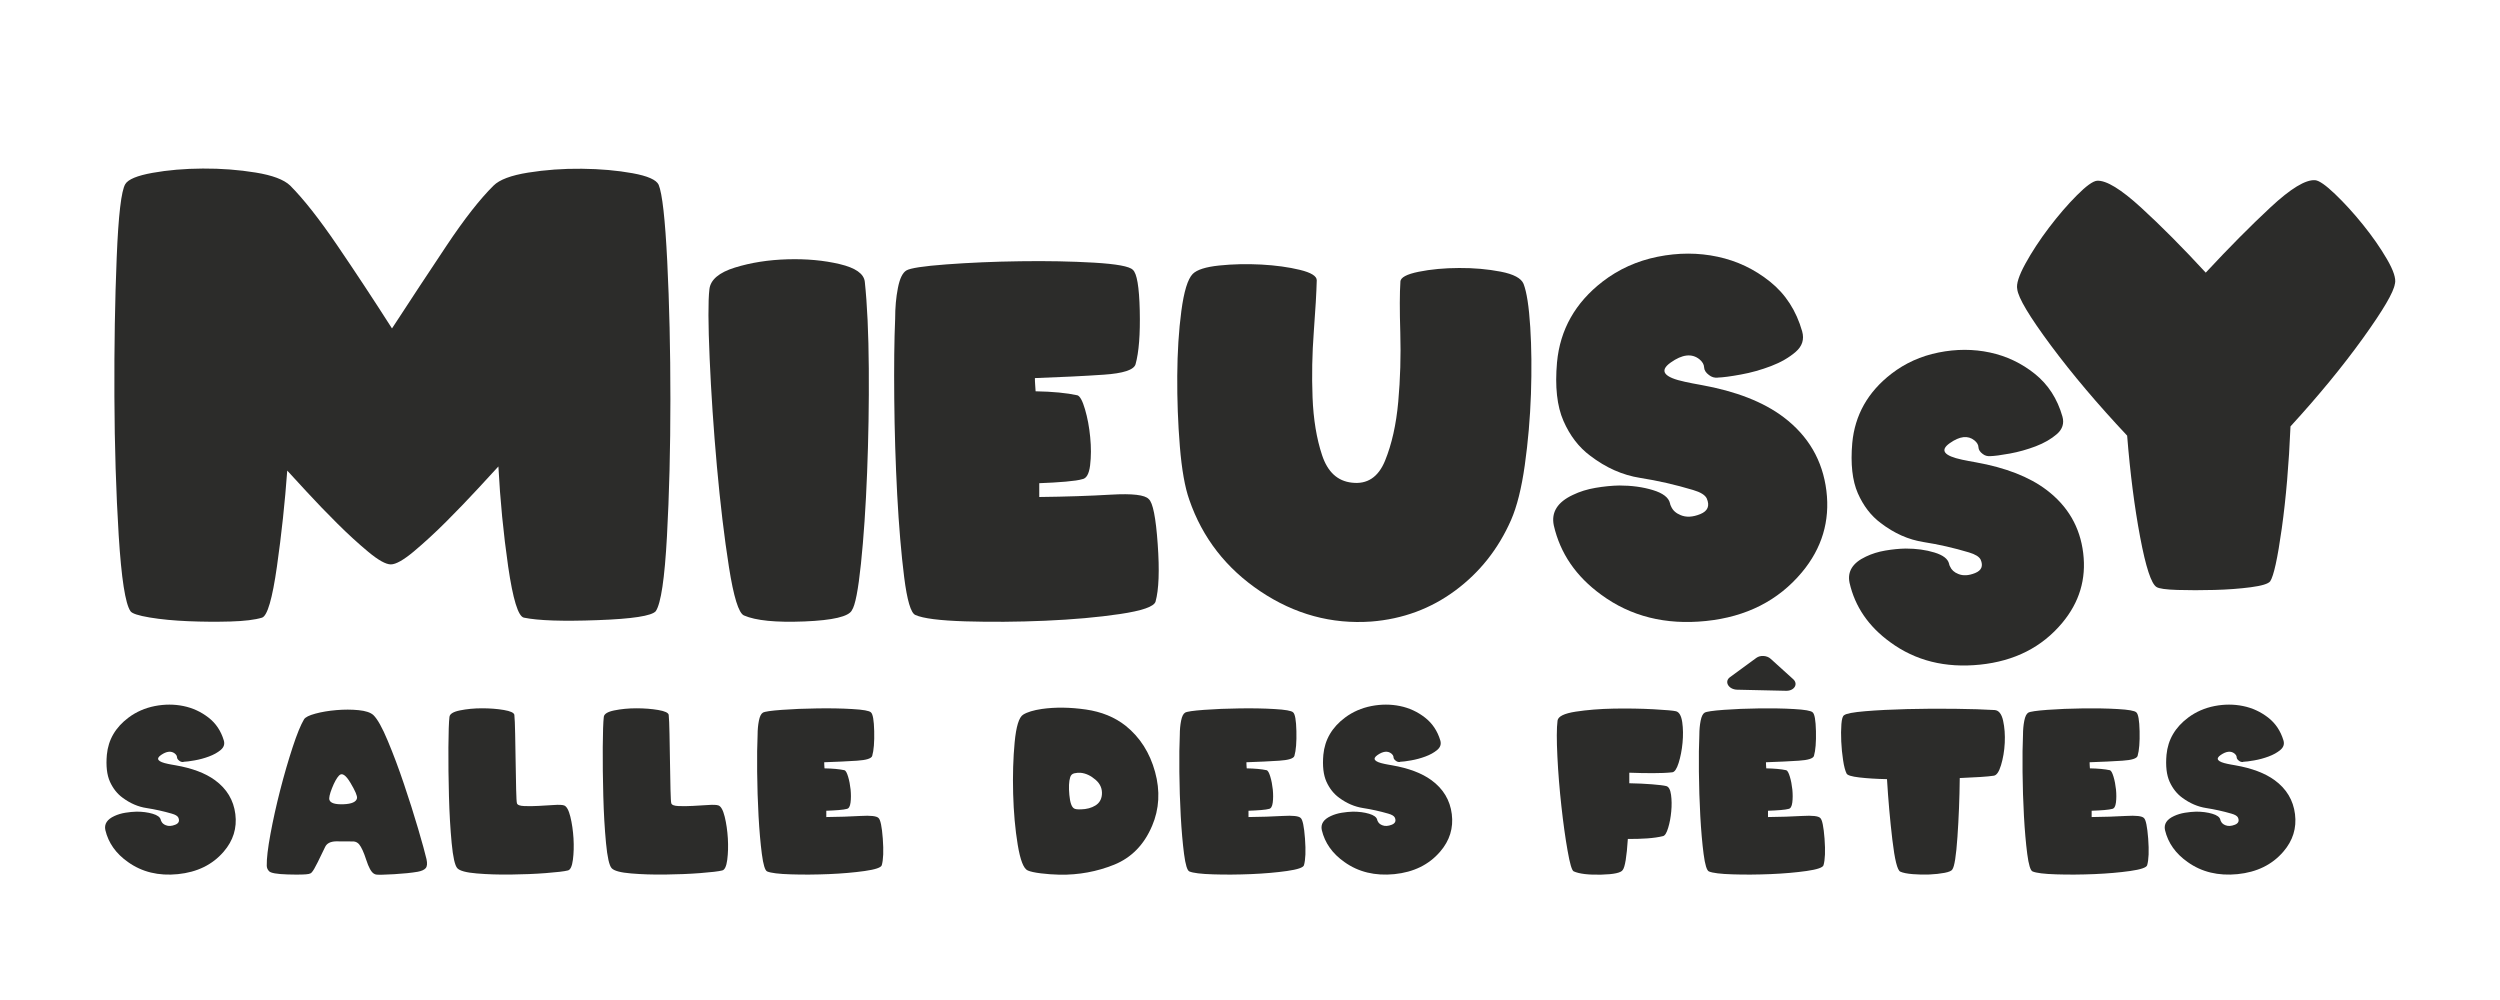
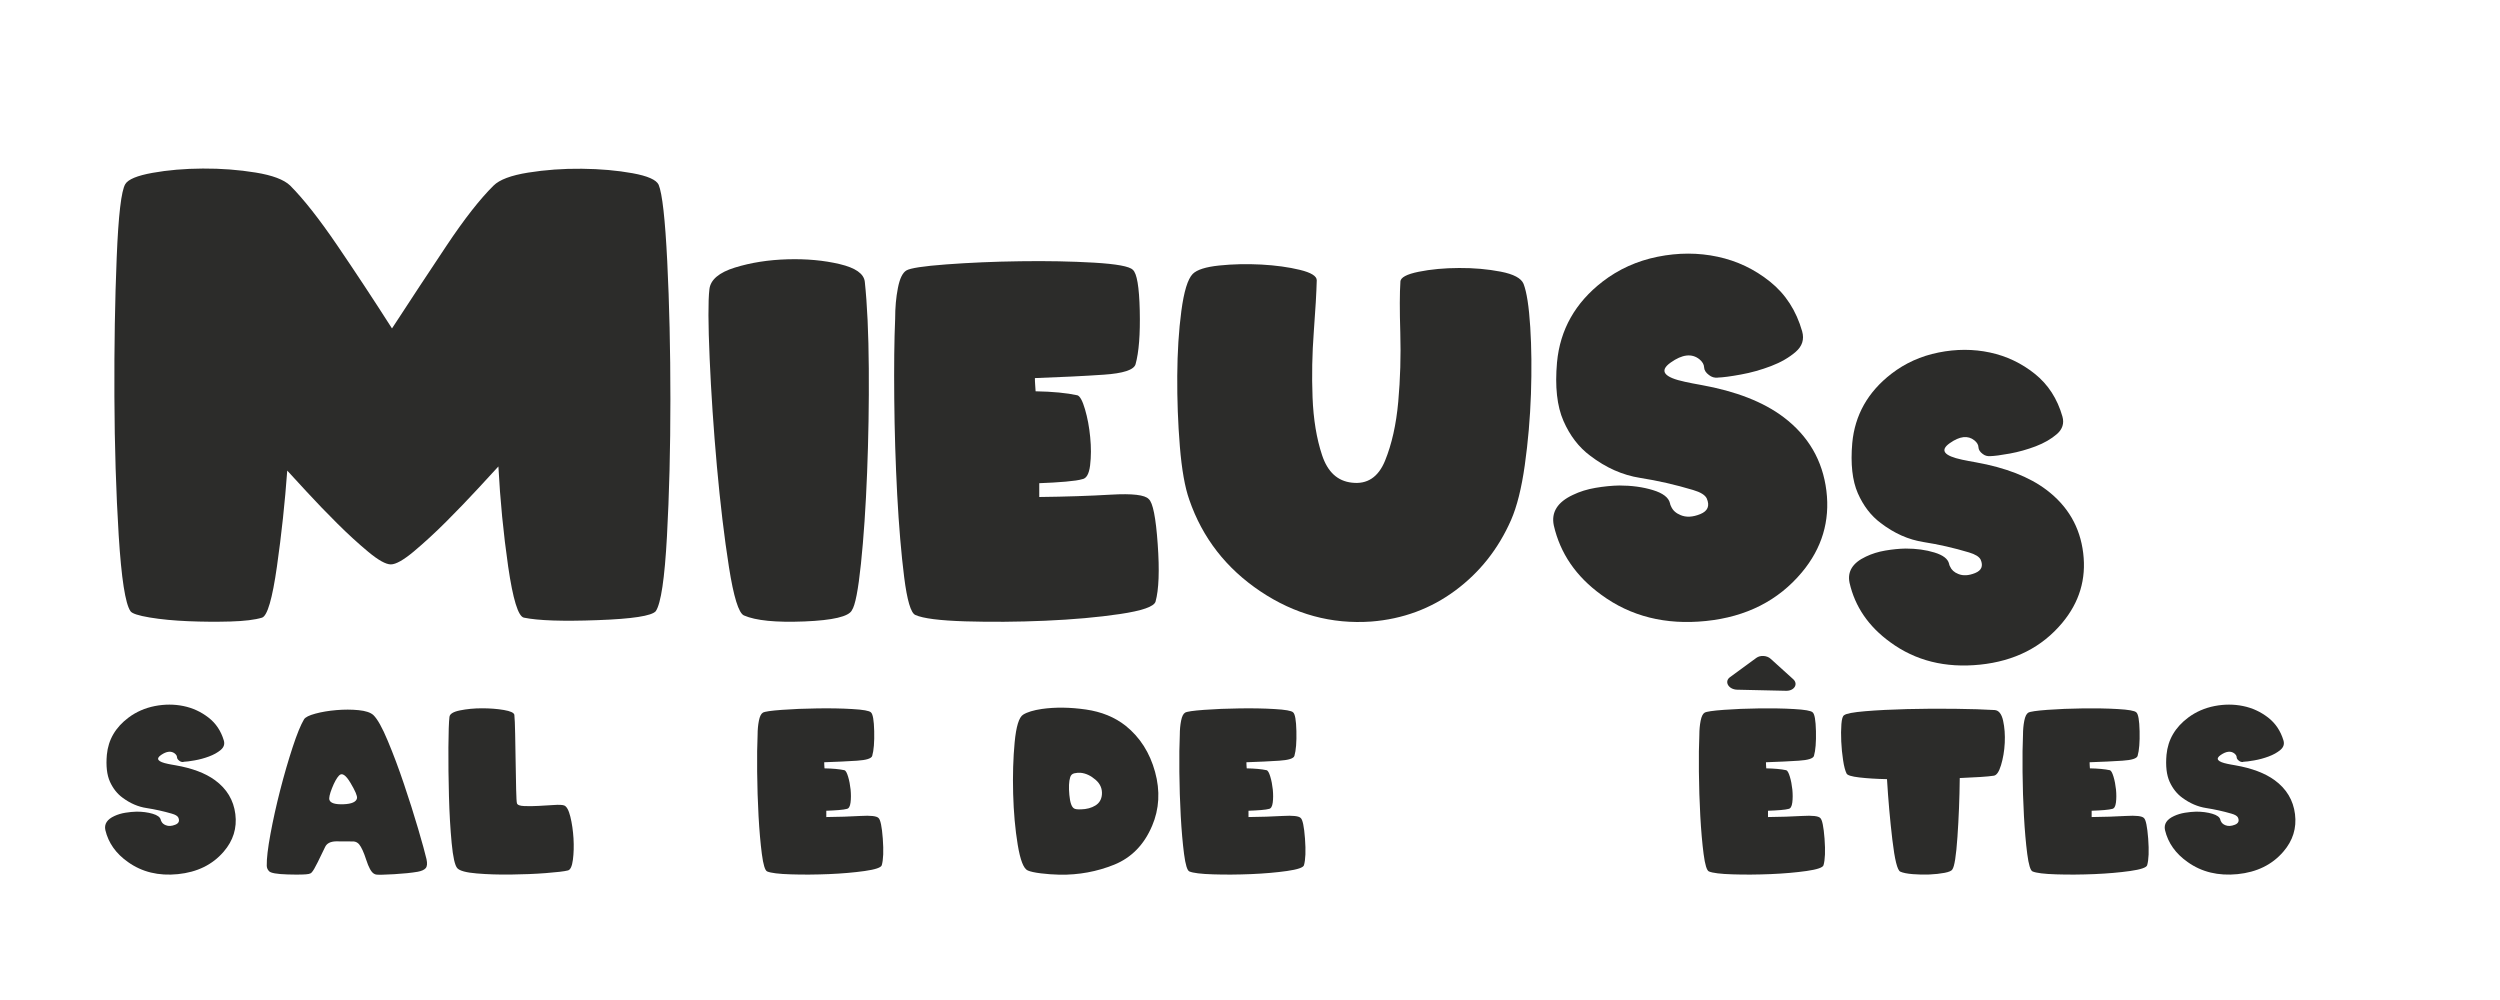
<svg xmlns="http://www.w3.org/2000/svg" id="Calque_1" data-name="Calque 1" viewBox="0 0 500 200">
  <defs>
    <style>      .cls-1 {        fill: #2c2c2a;      }    </style>
  </defs>
  <g>
    <path class="cls-1" d="m36.69,152.4c-.3.03-.58-.05-.82-.24-.3-.22-.46-.46-.47-.72,0-.26-.16-.5-.44-.74-.72-.56-1.64-.46-2.75.3-1.11.77-.65,1.36,1.39,1.78.22.04.46.09.72.14s.53.1.8.14c3.32.58,5.95,1.57,7.87,2.97,2.37,1.73,3.73,4,4.08,6.79s-.42,5.3-2.33,7.51c-2.25,2.62-5.31,4.11-9.16,4.5s-7.18-.42-9.98-2.42c-2.41-1.69-3.92-3.82-4.53-6.39-.26-1.21.35-2.15,1.82-2.82.65-.3,1.37-.52,2.16-.65s1.54-.2,2.26-.22c1.18,0,2.25.14,3.21.42.95.28,1.5.68,1.63,1.2.01.1.05.2.11.3.16.36.46.63.91.8.53.22,1.16.18,1.87-.1.72-.28.92-.76.62-1.44-.16-.32-.59-.58-1.3-.78-1.69-.49-3.37-.86-5.05-1.12-1.68-.25-3.27-.94-4.77-2.05-1.08-.78-1.93-1.85-2.55-3.21-.61-1.36-.82-3.16-.62-5.4.29-3.02,1.74-5.5,4.36-7.45,1.53-1.14,3.28-1.9,5.24-2.29,1.96-.38,3.87-.38,5.72,0,1.85.38,3.51,1.15,5,2.3s2.5,2.68,3.07,4.58c.22.74.01,1.37-.62,1.9s-1.41.96-2.35,1.31c-.94.35-1.9.61-2.88.78-.98.17-1.72.27-2.21.28Z" />
    <path class="cls-1" d="m53.78,174.2c-.27-.29-.42-.64-.43-1.06-.03-1.4.22-3.51.74-6.33s1.17-5.75,1.95-8.79c.78-3.04,1.61-5.89,2.48-8.55s1.64-4.53,2.29-5.61c.26-.42,1.02-.8,2.29-1.14,1.26-.34,2.66-.57,4.19-.7s3-.13,4.42.01c1.42.14,2.41.47,2.97.99.81.78,1.77,2.49,2.87,5.14,1.11,2.64,2.19,5.52,3.24,8.64,1.05,3.11,2,6.1,2.84,8.96s1.39,4.88,1.67,6.07c.19.87.13,1.47-.17,1.81-.3.34-.83.57-1.58.71-1.27.22-2.85.38-4.73.49-1.89.11-3.07.13-3.54.08-.19-.03-.36-.09-.52-.2-.52-.32-1.02-1.23-1.51-2.74s-.96-2.55-1.42-3.11c-.27-.33-.64-.53-1.08-.58l-3.55-.02c-1.11.03-1.83.4-2.17,1.11-.43.91-.92,1.92-1.47,3.03-.55,1.11-.95,1.8-1.21,2.06-.13.16-.33.27-.59.32-.59.13-1.99.16-4.19.1-2.2-.06-3.46-.29-3.76-.66Zm14.04-19.11c-.48.51-.95,1.35-1.42,2.55-.47,1.19-.64,1.98-.51,2.35.22.64,1.15.92,2.81.86,1.65-.06,2.55-.47,2.7-1.2.09-.45-.35-1.47-1.3-3.07s-1.71-2.09-2.28-1.48Z" />
    <path class="cls-1" d="m102.87,142.98c.07.68.13,1.94.16,3.79.04,1.85.07,3.77.1,5.76s.06,3.8.1,5.41c.04,1.61.09,2.52.16,2.72.1.33.58.52,1.44.55.86.04,1.82.03,2.88-.03,1.06-.06,2.08-.12,3.07-.18.98-.07,1.65-.04,2.02.08.52.17.94.93,1.27,2.26.33,1.34.53,2.78.63,4.33.09,1.55.05,2.98-.12,4.29s-.51,2.02-1,2.13c-.74.19-2.21.36-4.41.53-2.2.17-4.53.26-6.99.29-2.46.03-4.73-.04-6.83-.22-2.1-.17-3.39-.52-3.88-1.04-.49-.52-.87-2.2-1.14-5.05-.27-2.85-.45-5.97-.54-9.38-.09-3.41-.13-6.65-.11-9.73.02-3.08.09-5.11.21-6.11.06-.59.76-1.03,2.1-1.3,1.34-.27,2.81-.42,4.4-.42,1.59,0,3.05.11,4.39.34,1.34.23,2.03.56,2.09.98Z" />
-     <path class="cls-1" d="m133.74,142.98c.07.68.13,1.94.16,3.79.04,1.85.07,3.77.1,5.76s.06,3.8.1,5.41c.04,1.61.09,2.52.16,2.72.1.33.58.52,1.44.55.86.04,1.82.03,2.88-.03,1.06-.06,2.08-.12,3.07-.18.98-.07,1.65-.04,2.02.08.52.17.94.93,1.27,2.26.33,1.34.53,2.78.63,4.33.09,1.55.05,2.98-.12,4.29s-.51,2.02-1,2.13c-.74.19-2.21.36-4.41.53-2.2.17-4.53.26-6.99.29-2.46.03-4.73-.04-6.83-.22-2.1-.17-3.39-.52-3.88-1.04-.49-.52-.87-2.2-1.14-5.05-.27-2.85-.45-5.97-.54-9.38-.09-3.41-.13-6.65-.11-9.73.02-3.08.09-5.11.21-6.11.06-.59.76-1.03,2.1-1.3,1.34-.27,2.81-.42,4.4-.42,1.59,0,3.05.11,4.39.34,1.34.23,2.03.56,2.09.98Z" />
    <path class="cls-1" d="m165.25,163.41c2.53-.03,4.81-.1,6.85-.22,2.04-.12,3.24.02,3.6.41.39.32.68,1.7.86,4.14.18,2.44.11,4.21-.21,5.31-.14.46-1.28.85-3.4,1.15-2.12.3-4.51.51-7.15.62-2.64.11-5.18.13-7.61.05-2.43-.07-4.01-.27-4.75-.58-.43-.17-.79-1.34-1.07-3.5-.28-2.16-.5-4.69-.66-7.58-.16-2.9-.25-5.85-.28-8.86s0-5.46.09-7.36c0-1.04.09-1.99.26-2.85.17-.86.44-1.4.8-1.61.36-.22,1.63-.4,3.81-.56,2.18-.16,4.54-.26,7.06-.29,2.53-.04,4.87,0,7.02.13,2.15.12,3.39.34,3.71.66.39.32.61,1.57.66,3.76.05,2.19-.08,3.84-.4,4.95-.16.52-1.17.84-3.04.96-1.87.12-4.06.23-6.56.31,0,.17,0,.38.02.61.01.23.03.43.04.61,1.63.03,2.96.15,3.99.37.25.07.49.5.73,1.29.24.79.4,1.65.5,2.58.09.93.09,1.8-.01,2.59-.1.79-.35,1.22-.76,1.28-.29.09-.81.16-1.57.23-.76.06-1.6.11-2.52.14v1.28Z" />
    <path class="cls-1" d="m230.41,165.19c-1.6,3.77-4.13,6.35-7.58,7.75-3.45,1.39-7.09,2.06-10.9,2-1.3-.03-2.55-.12-3.76-.27-1.21-.15-2.08-.34-2.61-.57-.84-.35-1.51-2.07-2.02-5.17s-.81-6.49-.91-10.17,0-7.12.3-10.29c.3-3.18.87-5.02,1.69-5.53.82-.52,2.08-.9,3.77-1.15,2.7-.38,5.62-.34,8.77.11,3.14.45,5.8,1.54,7.99,3.27,2.86,2.31,4.81,5.38,5.86,9.2,1.05,3.82.85,7.43-.6,10.83Zm-16.38-9.71c-.25.79-.3,1.96-.16,3.5.14,1.54.46,2.45.96,2.72.23.14.69.2,1.39.17,1.13-.03,2.08-.29,2.86-.77s1.21-1.2,1.3-2.16c.1-1.17-.32-2.17-1.27-2.99-.95-.82-1.94-1.29-2.98-1.39-.42-.03-.84,0-1.27.1s-.7.37-.83.81Z" />
    <path class="cls-1" d="m249.69,163.41c2.53-.03,4.81-.1,6.85-.22,2.04-.12,3.24.02,3.6.41.39.32.68,1.7.86,4.14.18,2.44.11,4.21-.21,5.31-.14.46-1.28.85-3.4,1.15-2.12.3-4.51.51-7.15.62-2.64.11-5.18.13-7.61.05-2.43-.07-4.01-.27-4.75-.58-.43-.17-.79-1.34-1.07-3.5-.28-2.16-.5-4.69-.66-7.58-.16-2.9-.25-5.85-.28-8.86s0-5.46.09-7.36c0-1.04.09-1.99.26-2.85.17-.86.44-1.4.8-1.61.36-.22,1.63-.4,3.81-.56,2.18-.16,4.54-.26,7.06-.29,2.53-.04,4.87,0,7.02.13,2.15.12,3.39.34,3.71.66.39.32.61,1.57.66,3.76.05,2.19-.08,3.84-.4,4.95-.16.52-1.17.84-3.04.96-1.87.12-4.06.23-6.56.31,0,.17,0,.38.02.61.01.23.03.43.04.61,1.63.03,2.96.15,3.99.37.25.07.49.5.73,1.29.24.79.4,1.65.5,2.58.09.93.09,1.8-.01,2.59-.1.79-.35,1.22-.76,1.28-.29.09-.81.16-1.57.23-.76.06-1.6.11-2.52.14v1.28Z" />
-     <path class="cls-1" d="m279.99,152.4c-.3.03-.58-.05-.82-.24-.3-.22-.46-.46-.47-.72,0-.26-.16-.5-.44-.74-.72-.56-1.64-.46-2.75.3-1.11.77-.65,1.36,1.39,1.78.22.04.46.09.71.14.26.05.53.1.8.14,3.32.58,5.95,1.57,7.87,2.97,2.37,1.73,3.73,4,4.08,6.79s-.42,5.3-2.33,7.51c-2.25,2.62-5.31,4.11-9.16,4.5-3.85.38-7.18-.42-9.98-2.42-2.41-1.69-3.92-3.82-4.53-6.39-.26-1.21.35-2.15,1.82-2.82.65-.3,1.37-.52,2.16-.65.79-.13,1.54-.2,2.26-.22,1.19,0,2.25.14,3.21.42.95.28,1.5.68,1.63,1.2.01.1.05.2.11.3.16.36.46.63.91.8.54.22,1.16.18,1.88-.1.71-.28.92-.76.62-1.44-.16-.32-.59-.58-1.3-.78-1.69-.49-3.37-.86-5.05-1.12s-3.27-.94-4.77-2.05c-1.08-.78-1.93-1.85-2.55-3.21-.61-1.36-.82-3.16-.62-5.4.29-3.02,1.74-5.5,4.36-7.45,1.53-1.14,3.28-1.9,5.25-2.29,1.96-.38,3.87-.38,5.72,0,1.85.38,3.51,1.15,4.99,2.3,1.48,1.15,2.5,2.68,3.07,4.58.22.74.01,1.37-.62,1.9-.63.53-1.41.96-2.35,1.31-.94.35-1.9.61-2.88.78-.98.17-1.72.27-2.21.28Z" />
-     <path class="cls-1" d="m325.86,154.53v2.12c1.65.03,3.16.1,4.55.21,1.39.11,2.34.23,2.86.36.49.14.8.73.94,1.75.14,1.02.15,2.12.04,3.32-.11,1.19-.31,2.29-.62,3.29-.3,1-.64,1.55-1.02,1.64-.87.22-1.93.37-3.17.46-1.25.09-2.54.12-3.87.11-.23,3.57-.57,5.63-1.02,6.2-.32.56-1.76.88-4.31.94-2.56.06-4.39-.16-5.5-.66-.36-.16-.77-1.54-1.22-4.13-.46-2.59-.87-5.56-1.24-8.91s-.64-6.65-.8-9.93-.16-5.67.03-7.18c.12-.84,1.32-1.43,3.62-1.79,2.3-.35,4.85-.56,7.65-.61,2.8-.05,5.45,0,7.93.13,2.48.14,3.98.27,4.49.4.65.17,1.06.9,1.25,2.18.18,1.28.2,2.66.06,4.13s-.4,2.81-.78,4.02c-.38,1.21-.81,1.83-1.27,1.88-1.08.12-2.38.17-3.9.17s-3.08-.03-4.7-.09Z" />
    <path class="cls-1" d="m353.6,163.41c2.53-.03,4.81-.1,6.85-.22,2.04-.12,3.24.02,3.6.41.39.32.67,1.7.86,4.14.18,2.44.11,4.21-.21,5.31-.14.46-1.28.85-3.4,1.15-2.12.3-4.51.51-7.15.62s-5.18.13-7.61.05c-2.43-.07-4.01-.27-4.75-.58-.43-.17-.79-1.34-1.07-3.5-.28-2.16-.5-4.69-.66-7.58-.16-2.9-.25-5.85-.28-8.86-.03-3.01,0-5.46.09-7.36,0-1.04.09-1.99.26-2.85.17-.86.44-1.4.8-1.61s1.63-.4,3.81-.56,4.54-.26,7.06-.29,4.87,0,7.02.13c2.15.12,3.39.34,3.71.66.39.32.61,1.57.66,3.76.05,2.19-.08,3.84-.4,4.95-.16.52-1.17.84-3.04.96-1.87.12-4.06.23-6.56.31,0,.17,0,.38.02.61.01.23.03.43.04.61,1.63.03,2.96.15,3.99.37.25.07.49.5.73,1.29.24.79.4,1.65.5,2.58.09.93.09,1.8-.01,2.59-.1.79-.35,1.22-.76,1.28-.29.09-.81.16-1.57.23-.76.06-1.6.11-2.53.14v1.28Z" />
    <path class="cls-1" d="m390.48,173.88c-.16.29-.69.52-1.58.69-.9.17-1.9.28-3.02.33-1.12.04-2.23.02-3.33-.07-1.1-.09-1.93-.25-2.49-.5-.59-.26-1.12-2.39-1.59-6.38-.47-3.99-.83-8.04-1.07-12.12-2.14-.04-3.98-.16-5.53-.34s-2.4-.44-2.56-.79c-.27-.55-.51-1.43-.69-2.65-.19-1.22-.31-2.47-.37-3.75-.06-1.28-.05-2.43.03-3.47s.26-1.63.55-1.79c.42-.33,1.83-.6,4.25-.8s5.19-.34,8.32-.42c3.13-.08,6.32-.1,9.56-.06s5.89.12,7.97.25c.82.06,1.39.77,1.69,2.12.3,1.36.41,2.85.33,4.46s-.34,3.11-.75,4.46c-.41,1.36-.91,2.06-1.51,2.1-.55.09-1.43.17-2.64.25-1.21.08-2.58.15-4.1.21-.04,4.07-.2,8-.46,11.78-.26,3.78-.6,5.94-1.02,6.49Z" />
    <path class="cls-1" d="m418.33,163.41c2.53-.03,4.81-.1,6.85-.22,2.04-.12,3.24.02,3.6.41.39.32.67,1.7.86,4.14.18,2.44.11,4.21-.21,5.31-.14.46-1.28.85-3.4,1.15-2.12.3-4.51.51-7.15.62s-5.18.13-7.61.05c-2.43-.07-4.01-.27-4.75-.58-.43-.17-.79-1.34-1.07-3.5-.28-2.16-.5-4.69-.66-7.58-.16-2.9-.25-5.85-.28-8.86-.03-3.01,0-5.46.09-7.36,0-1.04.09-1.99.26-2.85.17-.86.44-1.4.8-1.61s1.63-.4,3.81-.56,4.54-.26,7.06-.29,4.87,0,7.02.13c2.15.12,3.39.34,3.71.66.39.32.61,1.57.66,3.76.05,2.19-.08,3.84-.4,4.95-.16.52-1.17.84-3.04.96-1.87.12-4.06.23-6.56.31,0,.17,0,.38.02.61.01.23.03.43.04.61,1.63.03,2.96.15,3.99.37.25.07.49.5.73,1.29.24.79.4,1.65.5,2.58.09.93.09,1.8-.01,2.59-.1.79-.35,1.22-.76,1.28-.29.09-.81.16-1.57.23-.76.06-1.6.11-2.53.14v1.28Z" />
    <path class="cls-1" d="m448.62,152.4c-.3.03-.58-.05-.82-.24-.3-.22-.46-.46-.47-.72,0-.26-.16-.5-.44-.74-.72-.56-1.64-.46-2.75.3s-.65,1.36,1.39,1.78c.22.04.46.09.72.14.26.05.53.1.8.14,3.32.58,5.94,1.57,7.87,2.97,2.37,1.73,3.73,4,4.08,6.79.35,2.8-.42,5.3-2.33,7.51-2.25,2.62-5.31,4.11-9.16,4.5-3.85.38-7.18-.42-9.98-2.42-2.41-1.69-3.92-3.82-4.53-6.39-.26-1.21.35-2.15,1.82-2.82.65-.3,1.37-.52,2.16-.65.79-.13,1.54-.2,2.26-.22,1.18,0,2.25.14,3.21.42.95.28,1.5.68,1.62,1.2.01.1.05.2.11.3.16.36.46.63.91.8.54.22,1.16.18,1.88-.1.71-.28.92-.76.62-1.44-.16-.32-.59-.58-1.3-.78-1.69-.49-3.37-.86-5.05-1.12s-3.26-.94-4.77-2.05c-1.08-.78-1.93-1.85-2.55-3.21-.61-1.36-.82-3.16-.62-5.4.29-3.02,1.74-5.5,4.36-7.45,1.53-1.14,3.28-1.9,5.24-2.29,1.96-.38,3.87-.38,5.72,0,1.85.38,3.51,1.15,5,2.3,1.48,1.15,2.5,2.68,3.07,4.58.22.74.01,1.37-.62,1.9-.63.53-1.41.96-2.35,1.31-.94.35-1.9.61-2.88.78-.98.17-1.72.27-2.21.28Z" />
  </g>
  <g>
    <path class="cls-1" d="m78.39,65.7c3.78-5.8,7.43-11.34,10.96-16.63,3.53-5.29,6.65-9.27,9.36-11.95,1.18-1.18,3.49-2.05,6.92-2.6,3.43-.55,7.01-.81,10.73-.77,3.72.04,7.1.34,10.13.89,3.03.55,4.78,1.32,5.24,2.31.72,1.74,1.3,6.86,1.72,15.36.42,8.5.63,17.69.63,27.55s-.23,19.01-.69,27.43c-.46,8.42-1.2,13.4-2.23,14.94-.8.95-4.69,1.55-11.67,1.8-6.98.26-11.88.09-14.71-.5-1.14-.24-2.19-3.65-3.15-10.24-.95-6.59-1.6-13.26-1.95-20-.76.83-2.13,2.31-4.09,4.44-1.97,2.13-4.07,4.32-6.32,6.57-2.25,2.25-4.42,4.24-6.49,5.98-2.08,1.74-3.62,2.6-4.61,2.6s-2.49-.83-4.49-2.49c-2-1.66-4.08-3.56-6.24-5.71-2.16-2.15-4.18-4.25-6.07-6.3-1.89-2.05-3.2-3.47-3.92-4.26-.46,6.31-1.14,12.7-2.06,19.17s-1.91,9.88-2.98,10.24c-1.41.43-3.51.69-6.29.77-2.79.08-5.61.06-8.47-.06s-5.43-.36-7.7-.74c-2.27-.38-3.56-.8-3.86-1.27-1.03-1.5-1.81-6.55-2.35-15.15-.53-8.6-.82-17.88-.86-27.85-.04-9.96.11-19.19.46-27.7.34-8.5.92-13.4,1.72-14.71.57-.95,2.38-1.7,5.44-2.25,3.05-.55,6.41-.84,10.07-.86,3.66-.02,7.18.25,10.56.8,3.38.55,5.67,1.42,6.9,2.6,2.67,2.68,5.81,6.67,9.41,11.95,3.6,5.29,7.26,10.83,10.96,16.63Z" />
    <path class="cls-1" d="m170.38,122.06c-.64,1.25-3.8,2-9.5,2.23-5.7.23-9.73-.17-12.09-1.2-1.06-.47-2.06-3.7-3-9.68-.94-5.98-1.74-12.71-2.41-20.16-.67-7.46-1.15-14.64-1.45-21.55-.3-6.91-.32-11.52-.05-13.84.21-1.91,1.92-3.36,5.11-4.35,3.2-.99,6.7-1.54,10.5-1.65,3.8-.11,7.29.21,10.45.96,3.17.75,4.84,1.93,5.02,3.53.48,4.51.75,10.29.8,17.34s-.07,14.01-.34,20.87c-.27,6.86-.68,12.92-1.23,18.19-.55,5.26-1.15,8.37-1.82,9.31Z" />
    <path class="cls-1" d="m207.85,99.4c5.3-.06,10.09-.22,14.36-.47,4.27-.25,6.79.05,7.54.89.82.69,1.42,3.68,1.79,8.98.38,5.3.23,9.13-.43,11.52-.3,1-2.68,1.83-7.13,2.49-4.45.66-9.45,1.1-15,1.34-5.54.24-10.86.27-15.95.12-5.09-.16-8.41-.58-9.95-1.27-.91-.38-1.66-2.91-2.25-7.59-.59-4.68-1.05-10.17-1.39-16.45-.33-6.28-.53-12.69-.59-19.22s0-11.85.18-15.96c0-2.26.18-4.32.55-6.18.36-1.86.92-3.03,1.68-3.5.76-.47,3.42-.88,8-1.22,4.57-.34,9.51-.56,14.81-.63,5.3-.08,10.21.02,14.72.28,4.51.27,7.1.74,7.77,1.43.82.69,1.28,3.41,1.39,8.15.11,4.75-.17,8.33-.84,10.74-.33,1.13-2.46,1.83-6.38,2.09-3.92.27-8.51.49-13.75.68,0,.38.01.81.05,1.32.03.5.06.94.09,1.32,3.42.06,6.21.33,8.36.8.51.16,1.02,1.09,1.52,2.8.5,1.71.85,3.57,1.04,5.59.2,2.02.19,3.89-.02,5.62-.21,1.72-.74,2.65-1.59,2.77-.61.19-1.7.35-3.29.49-1.59.14-3.36.24-5.29.31v2.77Z" />
    <path class="cls-1" d="m280.07,56.35c.03-.85,1.26-1.51,3.68-2,2.42-.49,5.11-.74,8.07-.75,2.95-.02,5.73.23,8.32.73,2.59.5,4.11,1.32,4.57,2.44.64,1.66,1.08,4.54,1.34,8.65s.3,8.57.14,13.4c-.17,4.83-.58,9.56-1.23,14.19-.65,4.64-1.57,8.3-2.75,11-2.54,5.77-6.26,10.47-11.16,14.1s-10.49,5.7-16.79,6.2c-7.94.56-15.33-1.45-22.18-6.04-6.85-4.59-11.59-10.69-14.22-18.31-.88-2.48-1.51-6.03-1.89-10.67-.38-4.64-.55-9.34-.52-14.1.03-4.76.3-9.09.82-13,.52-3.9,1.27-6.37,2.27-7.4.85-.85,2.62-1.41,5.32-1.69,2.7-.28,5.49-.34,8.38-.19,2.89.16,5.47.51,7.73,1.06,2.26.55,3.38,1.25,3.38,2.09-.06,2.44-.26,5.87-.59,10.27-.33,4.4-.42,8.79-.25,13.16.17,4.37.8,8.23,1.91,11.56,1.11,3.34,3.08,5.16,5.93,5.48,3.09.38,5.31-1.09,6.66-4.39,1.35-3.31,2.23-7.24,2.64-11.8.41-4.56.54-9.14.41-13.75-.14-4.61-.13-8.02.02-10.25Z" />
    <path class="cls-1" d="m343.53,75.53c-.64.06-1.21-.11-1.73-.52-.64-.47-.96-.99-.98-1.55-.02-.56-.33-1.1-.93-1.6-1.52-1.22-3.44-1-5.77.66-2.33,1.66-1.36,2.95,2.91,3.85.45.09.95.2,1.5.31.54.11,1.11.21,1.68.31,6.97,1.25,12.47,3.4,16.5,6.44,4.97,3.76,7.82,8.67,8.57,14.73.74,6.06-.89,11.49-4.89,16.29-4.73,5.67-11.13,8.92-19.2,9.75-8.07.83-15.05-.92-20.93-5.24-5.06-3.67-8.22-8.29-9.5-13.87-.55-2.63.73-4.67,3.82-6.11,1.36-.66,2.87-1.13,4.52-1.41,1.65-.28,3.23-.44,4.75-.47,2.48,0,4.73.31,6.73.92,2,.61,3.14,1.48,3.41,2.61.03.22.11.44.23.66.33.78.97,1.36,1.91,1.74,1.12.47,2.43.4,3.93-.21,1.5-.61,1.93-1.65,1.29-3.13-.33-.69-1.24-1.25-2.73-1.69-3.54-1.06-7.08-1.87-10.59-2.42-3.51-.55-6.85-2.03-10-4.44-2.27-1.69-4.05-4.01-5.34-6.96s-1.72-6.85-1.29-11.7c.61-6.55,3.65-11.94,9.13-16.17,3.21-2.47,6.88-4.13,11-4.96,4.12-.83,8.12-.83,12,0,3.88.83,7.37,2.49,10.47,4.98,3.11,2.49,5.25,5.8,6.43,9.94.45,1.6.02,2.97-1.3,4.11-1.32,1.14-2.96,2.09-4.93,2.84-1.97.75-3.98,1.32-6.04,1.69-2.06.38-3.61.58-4.63.61Z" />
    <path class="cls-1" d="m398.01,91.22c-.55.05-1.04-.09-1.48-.44-.54-.4-.82-.85-.84-1.33-.01-.48-.28-.94-.8-1.37-1.3-1.05-2.95-.86-4.95.56-2,1.42-1.17,2.52,2.49,3.3.39.08.82.17,1.29.26.47.09.95.18,1.44.26,5.97,1.07,10.69,2.91,14.14,5.52,4.26,3.22,6.71,7.43,7.34,12.63.64,5.2-.76,9.85-4.19,13.96-4.05,4.86-9.54,7.65-16.46,8.36-6.92.71-12.9-.79-17.94-4.49-4.34-3.14-7.05-7.1-8.14-11.88-.47-2.26.62-4,3.27-5.24,1.17-.56,2.46-.97,3.88-1.21s2.77-.38,4.07-.4c2.13,0,4.05.26,5.76.79,1.71.52,2.69,1.27,2.92,2.24.03.19.09.38.2.56.29.67.83,1.17,1.64,1.49.96.4,2.08.34,3.37-.18,1.29-.52,1.66-1.42,1.11-2.68-.29-.59-1.07-1.07-2.34-1.45-3.04-.91-6.06-1.6-9.08-2.07-3.01-.47-5.87-1.74-8.57-3.81-1.95-1.45-3.47-3.44-4.58-5.96-1.1-2.52-1.47-5.87-1.11-10.03.52-5.61,3.13-10.23,7.83-13.86,2.75-2.12,5.89-3.54,9.43-4.25,3.53-.71,6.96-.71,10.28,0,3.32.71,6.32,2.14,8.98,4.27s4.5,4.98,5.51,8.52c.39,1.37.02,2.55-1.11,3.53-1.13.98-2.54,1.79-4.23,2.44-1.69.64-3.42,1.13-5.18,1.45-1.77.32-3.09.5-3.97.52Z" />
-     <path class="cls-1" d="m478.98,56.74c-.22,1.66-2.35,5.29-6.38,10.89-4.03,5.6-8.86,11.49-14.5,17.65-.32,7.57-.9,14.36-1.74,20.38-.84,6.02-1.62,9.55-2.32,10.6-.38.5-1.68.9-3.89,1.19-2.21.29-4.63.47-7.26.54-2.63.07-5.1.07-7.41,0-2.31-.07-3.7-.27-4.18-.59-1.05-.65-2.14-3.97-3.27-9.97-1.13-6-2-12.77-2.6-20.3-5.89-6.27-10.98-12.29-15.27-18.06-4.28-5.77-6.52-9.51-6.71-11.24-.22-1.01.32-2.7,1.62-5.08,1.31-2.38,2.88-4.78,4.73-7.22,1.85-2.43,3.7-4.59,5.57-6.46,1.86-1.87,3.21-2.85,4.04-2.92,1.85-.11,4.79,1.69,8.82,5.38,4.03,3.69,8.34,8.03,12.92,13,4.62-4.97,8.94-9.33,12.97-13.08,4.03-3.75,7-5.55,8.91-5.41.8.07,2.13,1,3.99,2.78,1.86,1.78,3.73,3.83,5.59,6.14,1.86,2.31,3.46,4.6,4.78,6.87,1.32,2.27,1.85,3.91,1.6,4.92Z" />
  </g>
  <path class="cls-1" d="m357.24,138.16l-9.81-.22c-1.72-.04-2.64-1.62-1.44-2.5l5.29-3.87c.79-.57,2.1-.49,2.84.18l4.52,4.09c1.06.96.22,2.35-1.4,2.32Z" />
</svg>